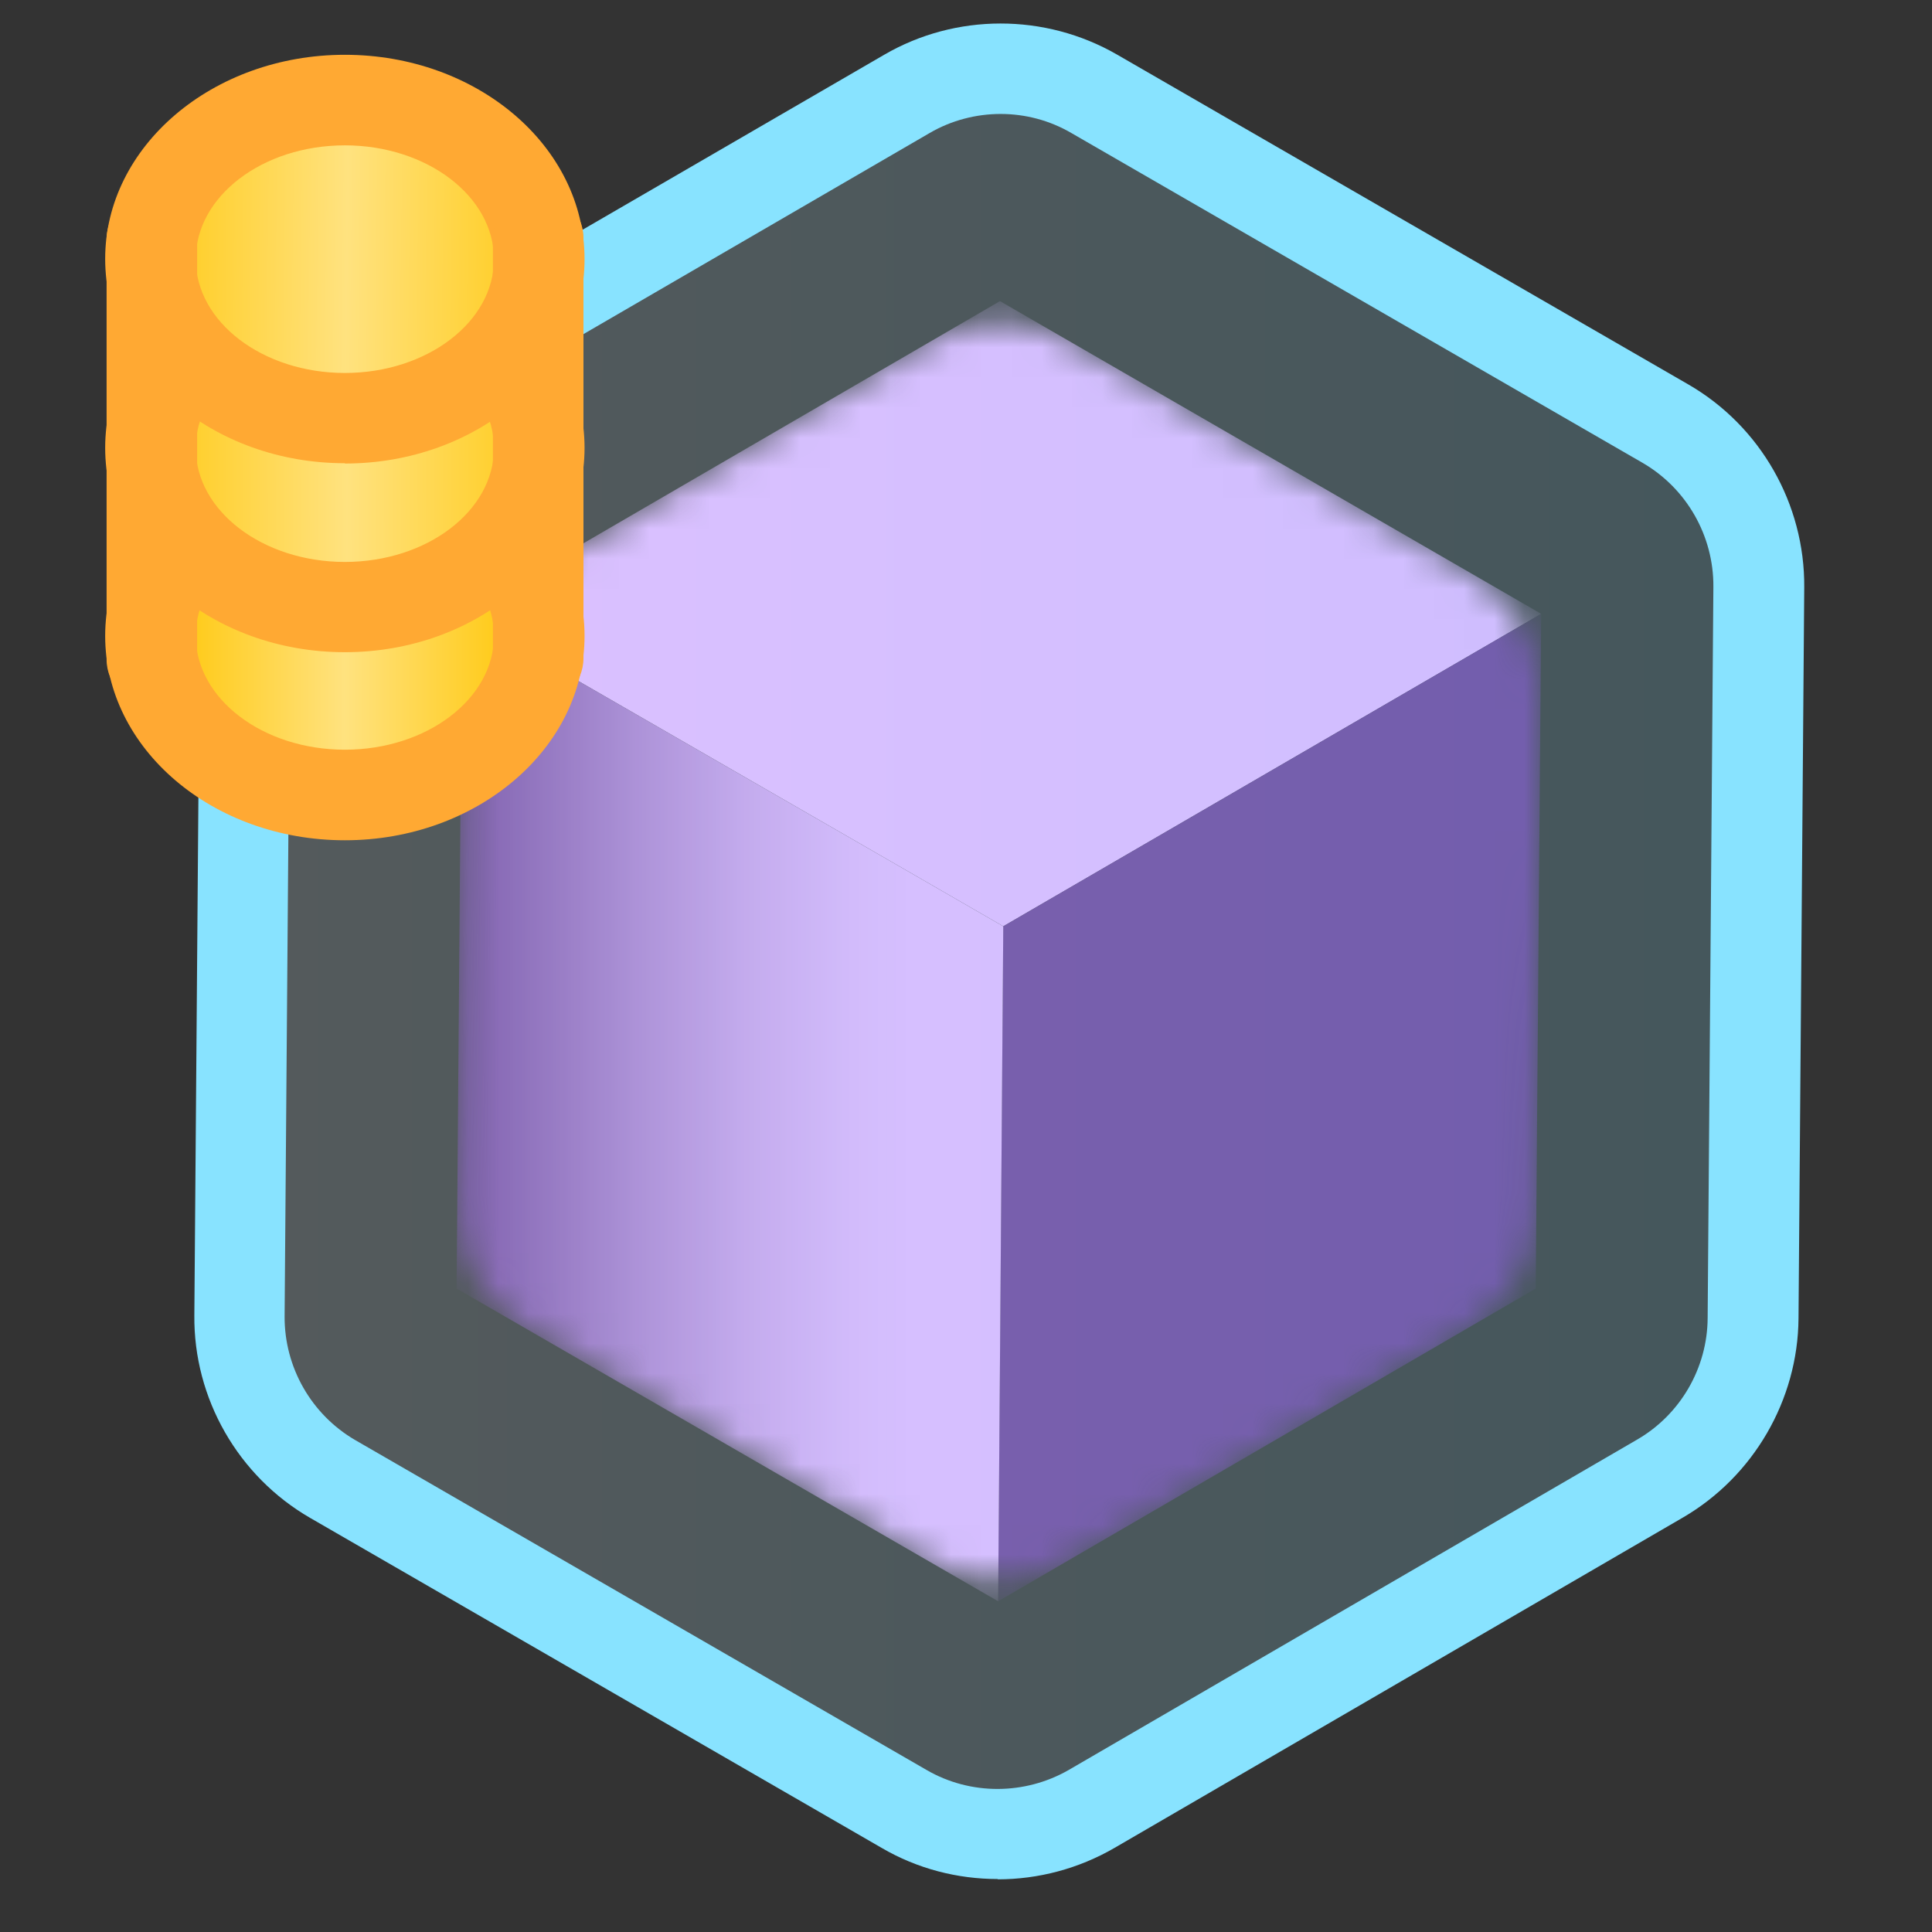
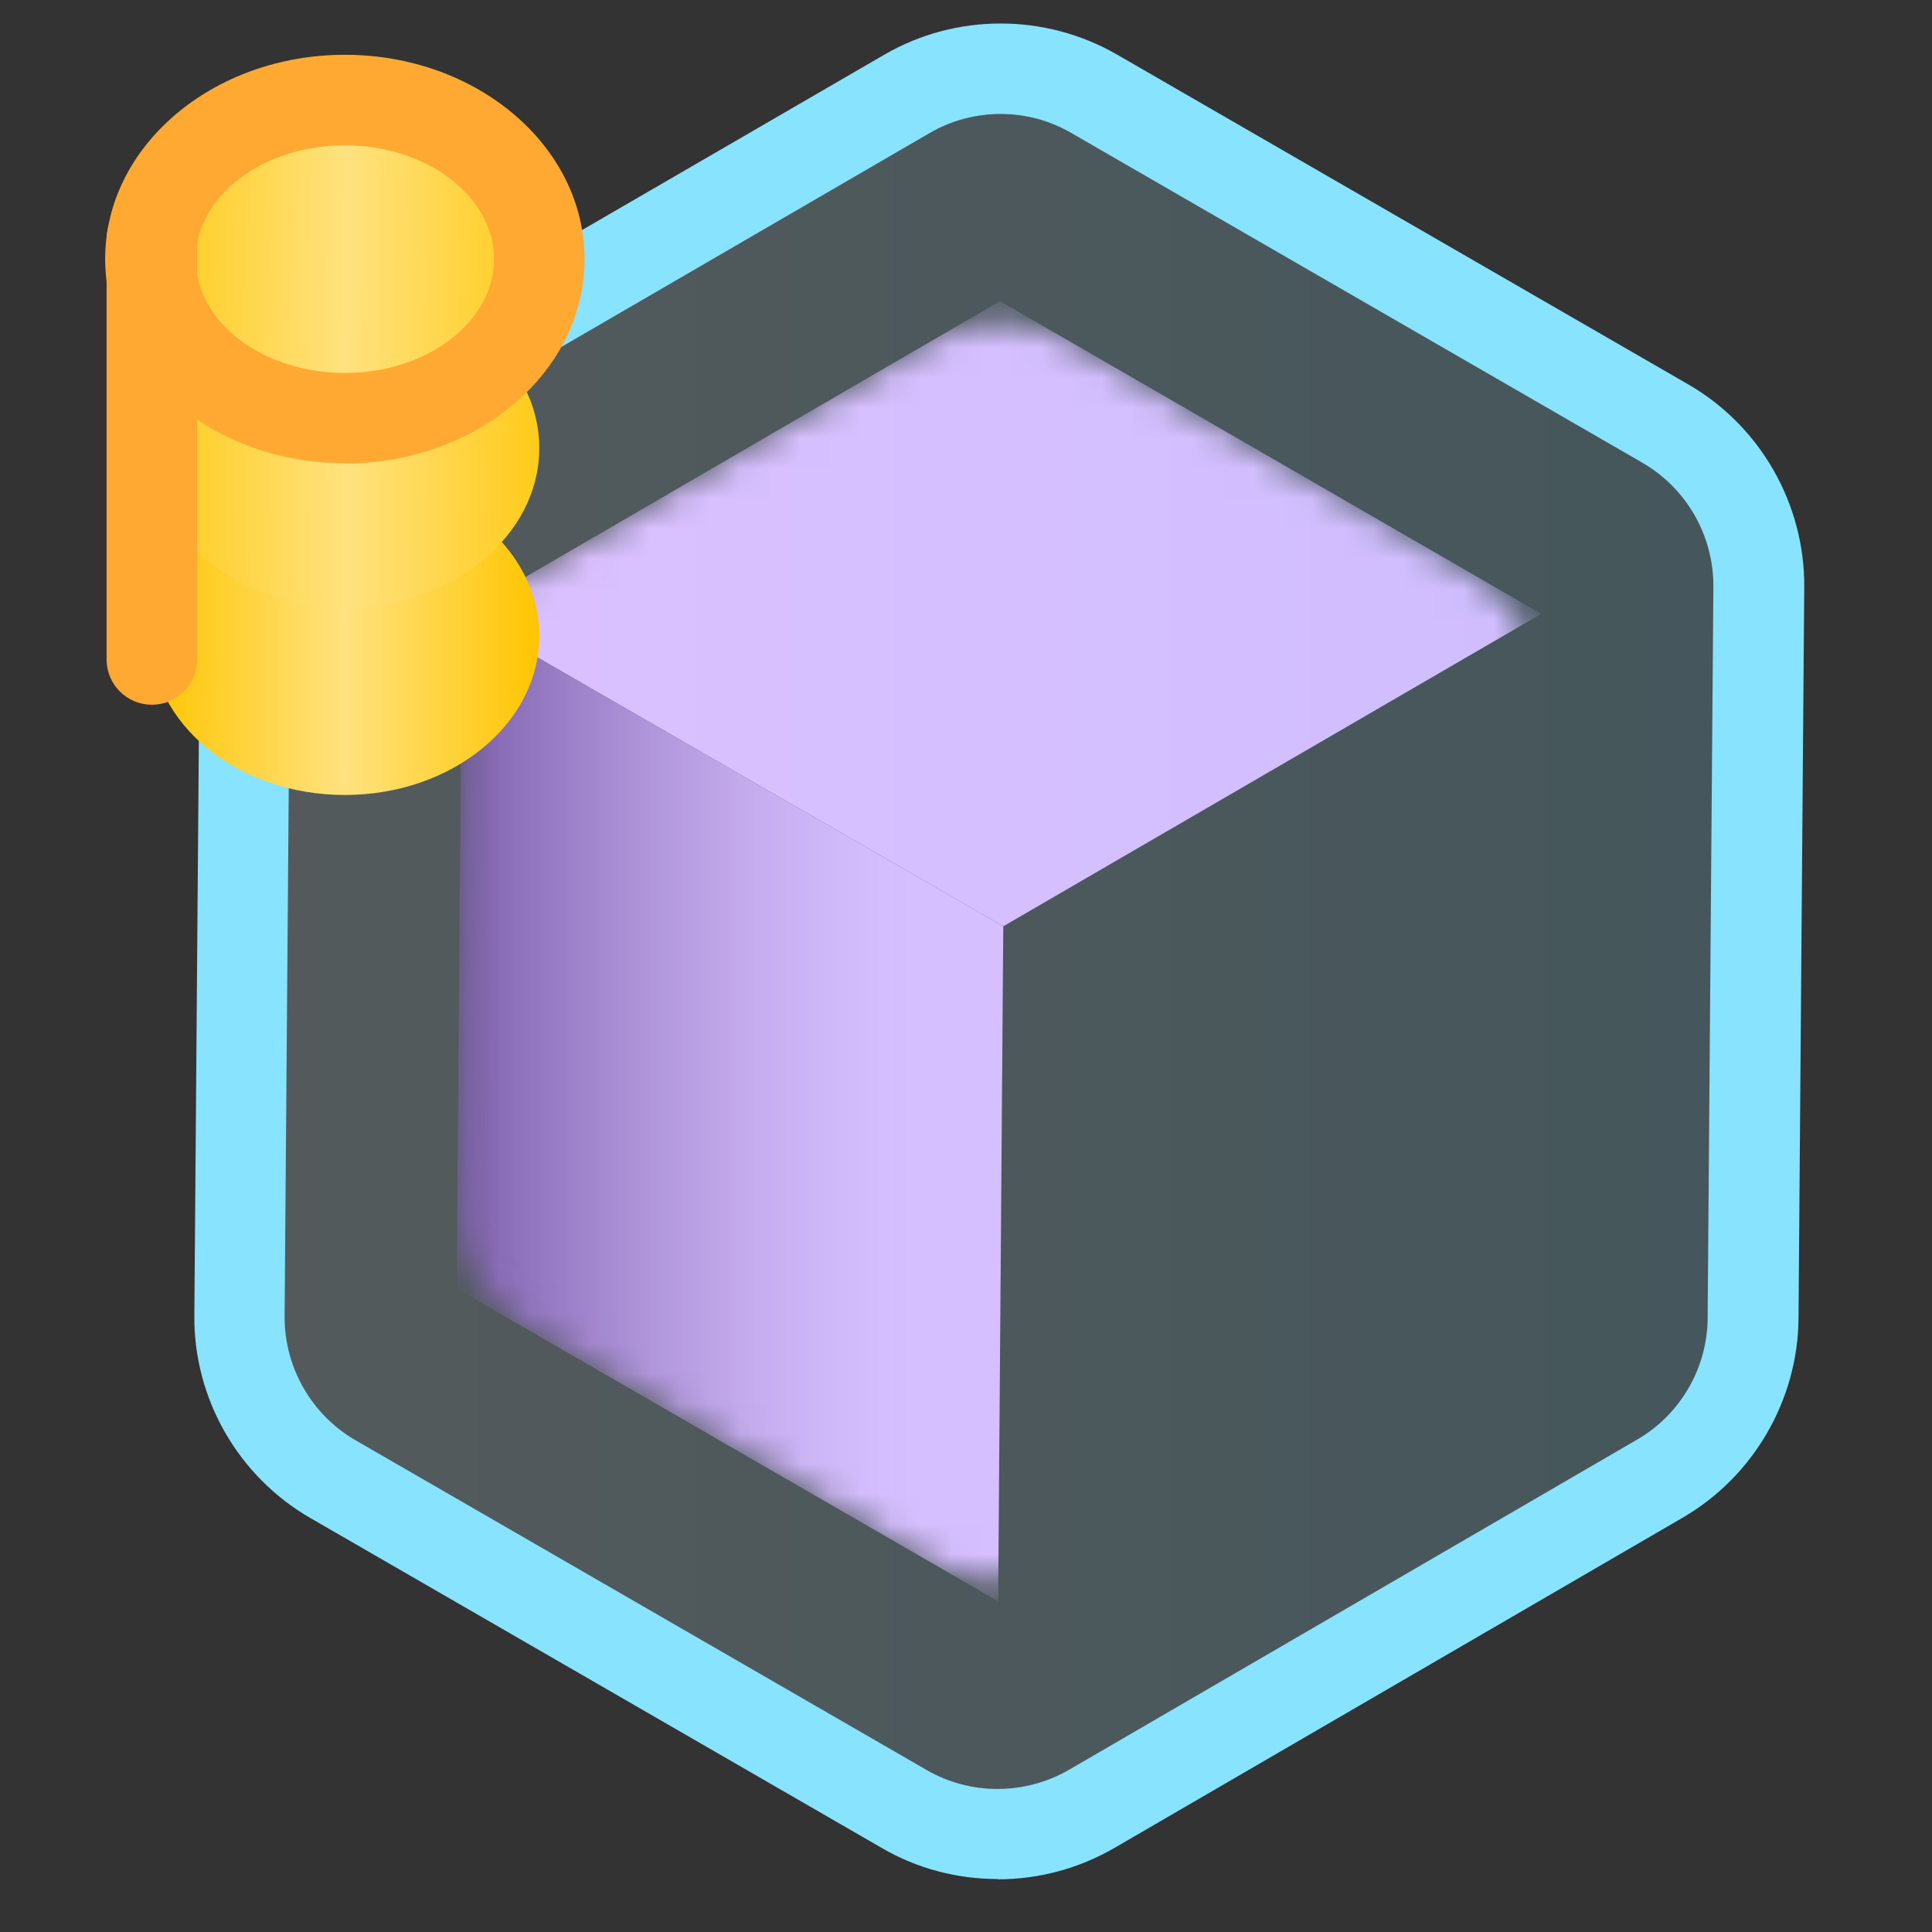
<svg xmlns="http://www.w3.org/2000/svg" width="64" height="64" viewBox="0 0 64 64" fill="none">
  <rect x="0" y="0" width="64" height="64" fill="#333333" stroke="none" />
  <g clip-path="url(#clip0_3388_15747)">
    <mask id="mask0_3388_15747" style="mask-type:luminance" maskUnits="userSpaceOnUse" x="15" y="10" width="37" height="43">
      <path d="M15.289 22.845L15.149 40.115C15.139 41.705 15.979 43.175 17.358 43.975L30.849 51.765C32.218 52.555 33.908 52.555 35.269 51.765L48.699 43.955C50.048 43.175 50.879 41.735 50.898 40.175L51.038 22.905C51.048 21.315 50.209 19.845 48.828 19.045L35.339 11.255C33.968 10.465 32.279 10.465 30.919 11.255L17.488 19.065C16.139 19.845 15.309 21.285 15.289 22.845Z" fill="white" />
    </mask>
    <g mask="url(#mask0_3388_15747)">
      <path d="M51.055 20.335L33.235 30.685L15.305 20.335L33.125 9.975L51.055 20.335Z" fill="#DEB4FF" />
-       <path d="M51.053 20.335L50.873 42.685L33.062 53.045L33.233 30.685L51.053 20.335Z" fill="#6A3C98" />
      <path d="M33.235 30.685L33.065 53.045L15.125 42.685L15.305 20.335L33.235 30.685Z" fill="url(#paint0_linear_3388_15747)" />
    </g>
    <path d="M58.258 20.245V19.435C58.278 17.205 57.098 15.145 55.168 14.025L44.408 7.815L36.248 3.105C34.328 1.995 31.958 1.995 30.048 3.105L15.158 11.755L11.208 14.055C9.318 15.155 8.148 17.165 8.128 19.355L7.938 43.575C7.918 45.805 9.098 47.865 11.028 48.985L29.958 59.915C31.878 61.025 34.248 61.025 36.158 59.915L54.998 48.965C56.888 47.865 58.058 45.855 58.078 43.665L58.258 20.245Z" fill="url(#paint1_linear_3388_15747)" fill-opacity="0.2" />
    <path d="M33.048 62.245C31.718 62.245 30.388 61.905 29.208 61.215L10.278 50.285C7.888 48.905 6.408 46.325 6.438 43.565L6.628 19.335C6.648 16.635 8.118 14.105 10.448 12.745L29.288 1.815C31.658 0.435 34.618 0.435 36.998 1.805L55.928 12.735C58.318 14.115 59.788 16.695 59.768 19.455L59.578 43.675C59.558 46.375 58.088 48.905 55.758 50.265L36.918 61.215C35.728 61.905 34.388 62.255 33.058 62.255L33.048 62.245ZM33.148 3.775C32.338 3.775 31.518 3.985 30.798 4.405L11.948 15.355C10.518 16.185 9.628 17.725 9.618 19.375L9.428 43.605C9.418 45.285 10.308 46.855 11.768 47.705L30.698 58.635C32.148 59.475 33.948 59.465 35.398 58.635L54.238 47.685C55.668 46.855 56.558 45.315 56.568 43.665L56.758 19.435C56.768 17.755 55.878 16.185 54.418 15.335L35.488 4.405C34.768 3.985 33.958 3.775 33.148 3.775Z" fill="#88E3FF" />
    <path d="M11.424 26.335C14.981 26.335 17.864 23.976 17.864 21.065C17.864 18.154 14.981 15.795 11.424 15.795C7.868 15.795 4.984 18.154 4.984 21.065C4.984 23.976 7.868 26.335 11.424 26.335Z" fill="url(#paint2_linear_3388_15747)" />
-     <path d="M11.424 27.835C7.044 27.835 3.484 24.805 3.484 21.065C3.484 17.325 7.044 14.295 11.424 14.295C15.804 14.295 19.364 17.335 19.364 21.065C19.364 24.795 15.804 27.835 11.424 27.835ZM11.424 17.295C8.694 17.295 6.484 18.985 6.484 21.065C6.484 23.145 8.704 24.835 11.424 24.835C14.144 24.835 16.364 23.145 16.364 21.065C16.364 18.985 14.144 17.295 11.424 17.295Z" fill="#FFA933" />
    <path d="M11.424 20.115C14.981 20.115 17.864 17.756 17.864 14.845C17.864 11.934 14.981 9.575 11.424 9.575C7.868 9.575 4.984 11.934 4.984 14.845C4.984 17.756 7.868 20.115 11.424 20.115Z" fill="url(#paint3_linear_3388_15747)" />
-     <path d="M11.424 21.605C7.044 21.605 3.484 18.575 3.484 14.835C3.484 11.095 7.044 8.065 11.424 8.065C15.804 8.065 19.364 11.105 19.364 14.835C19.364 18.565 15.804 21.605 11.424 21.605ZM11.424 11.075C8.694 11.075 6.484 12.765 6.484 14.845C6.484 16.925 8.704 18.615 11.424 18.615C14.144 18.615 16.364 16.925 16.364 14.845C16.364 12.765 14.144 11.075 11.424 11.075Z" fill="#FFA933" />
    <path d="M11.424 13.845C14.981 13.845 17.864 11.486 17.864 8.575C17.864 5.664 14.981 3.305 11.424 3.305C7.868 3.305 4.984 5.664 4.984 8.575C4.984 11.486 7.868 13.845 11.424 13.845Z" fill="url(#paint4_linear_3388_15747)" />
    <path d="M11.424 15.345C7.044 15.345 3.484 12.305 3.484 8.575C3.484 4.845 7.044 1.815 11.424 1.815C15.804 1.815 19.364 4.845 19.364 8.585C19.364 12.325 15.804 15.355 11.424 15.355V15.345ZM11.424 4.815C8.694 4.815 6.484 6.505 6.484 8.585C6.484 10.665 8.704 12.355 11.424 12.355C14.144 12.355 16.364 10.665 16.364 8.585C16.364 6.505 14.144 4.815 11.424 4.815Z" fill="#FFA933" />
    <path d="M5.031 23.345C4.201 23.345 3.531 22.675 3.531 21.845V7.925C3.531 7.095 4.201 6.425 5.031 6.425C5.861 6.425 6.531 7.095 6.531 7.925V21.845C6.531 22.675 5.861 23.345 5.031 23.345Z" fill="#FFA933" />
-     <path d="M17.828 23.305C16.998 23.305 16.328 22.635 16.328 21.805V7.885C16.328 7.055 16.998 6.385 17.828 6.385C18.658 6.385 19.328 7.055 19.328 7.885V21.805C19.328 22.635 18.658 23.305 17.828 23.305Z" fill="#FFA933" />
  </g>
  <defs>
    <linearGradient id="paint0_linear_3388_15747" x1="15.125" y1="36.685" x2="33.235" y2="36.685" gradientUnits="userSpaceOnUse">
      <stop stop-color="#6A3C98" />
      <stop offset="0.1" stop-color="#7E50A9" />
      <stop offset="0.33" stop-color="#A77BCE" />
      <stop offset="0.53" stop-color="#C59AE9" />
      <stop offset="0.71" stop-color="#D7ADF9" />
      <stop offset="0.83" stop-color="#DEB4FF" />
    </linearGradient>
    <linearGradient id="paint1_linear_3388_15747" x1="7.928" y1="31.515" x2="58.548" y2="31.515" gradientUnits="userSpaceOnUse">
      <stop offset="0.02" stop-color="#D7F5FF" />
      <stop offset="1" stop-color="#88E3FF" />
    </linearGradient>
    <linearGradient id="paint2_linear_3388_15747" x1="4.984" y1="21.065" x2="17.874" y2="21.065" gradientUnits="userSpaceOnUse">
      <stop stop-color="#FFC500" />
      <stop offset="0.5" stop-color="#FFE27F" />
      <stop offset="1" stop-color="#FFC500" />
    </linearGradient>
    <linearGradient id="paint3_linear_3388_15747" x1="3.484" y1="14.845" x2="19.484" y2="14.776" gradientUnits="userSpaceOnUse">
      <stop stop-color="#FFC500" />
      <stop offset="0.5" stop-color="#FFE27F" />
      <stop offset="1" stop-color="#FFC500" />
    </linearGradient>
    <linearGradient id="paint4_linear_3388_15747" x1="3.484" y1="8.575" x2="19.484" y2="8.776" gradientUnits="userSpaceOnUse">
      <stop stop-color="#FFC500" />
      <stop offset="0.5" stop-color="#FFE27F" />
      <stop offset="1" stop-color="#FFC500" />
    </linearGradient>
    <clipPath id="clip0_3388_15747">
      <rect width="56.27" height="61.47" fill="white" transform="translate(3.484 0.775)" />
    </clipPath>
  </defs>
</svg>